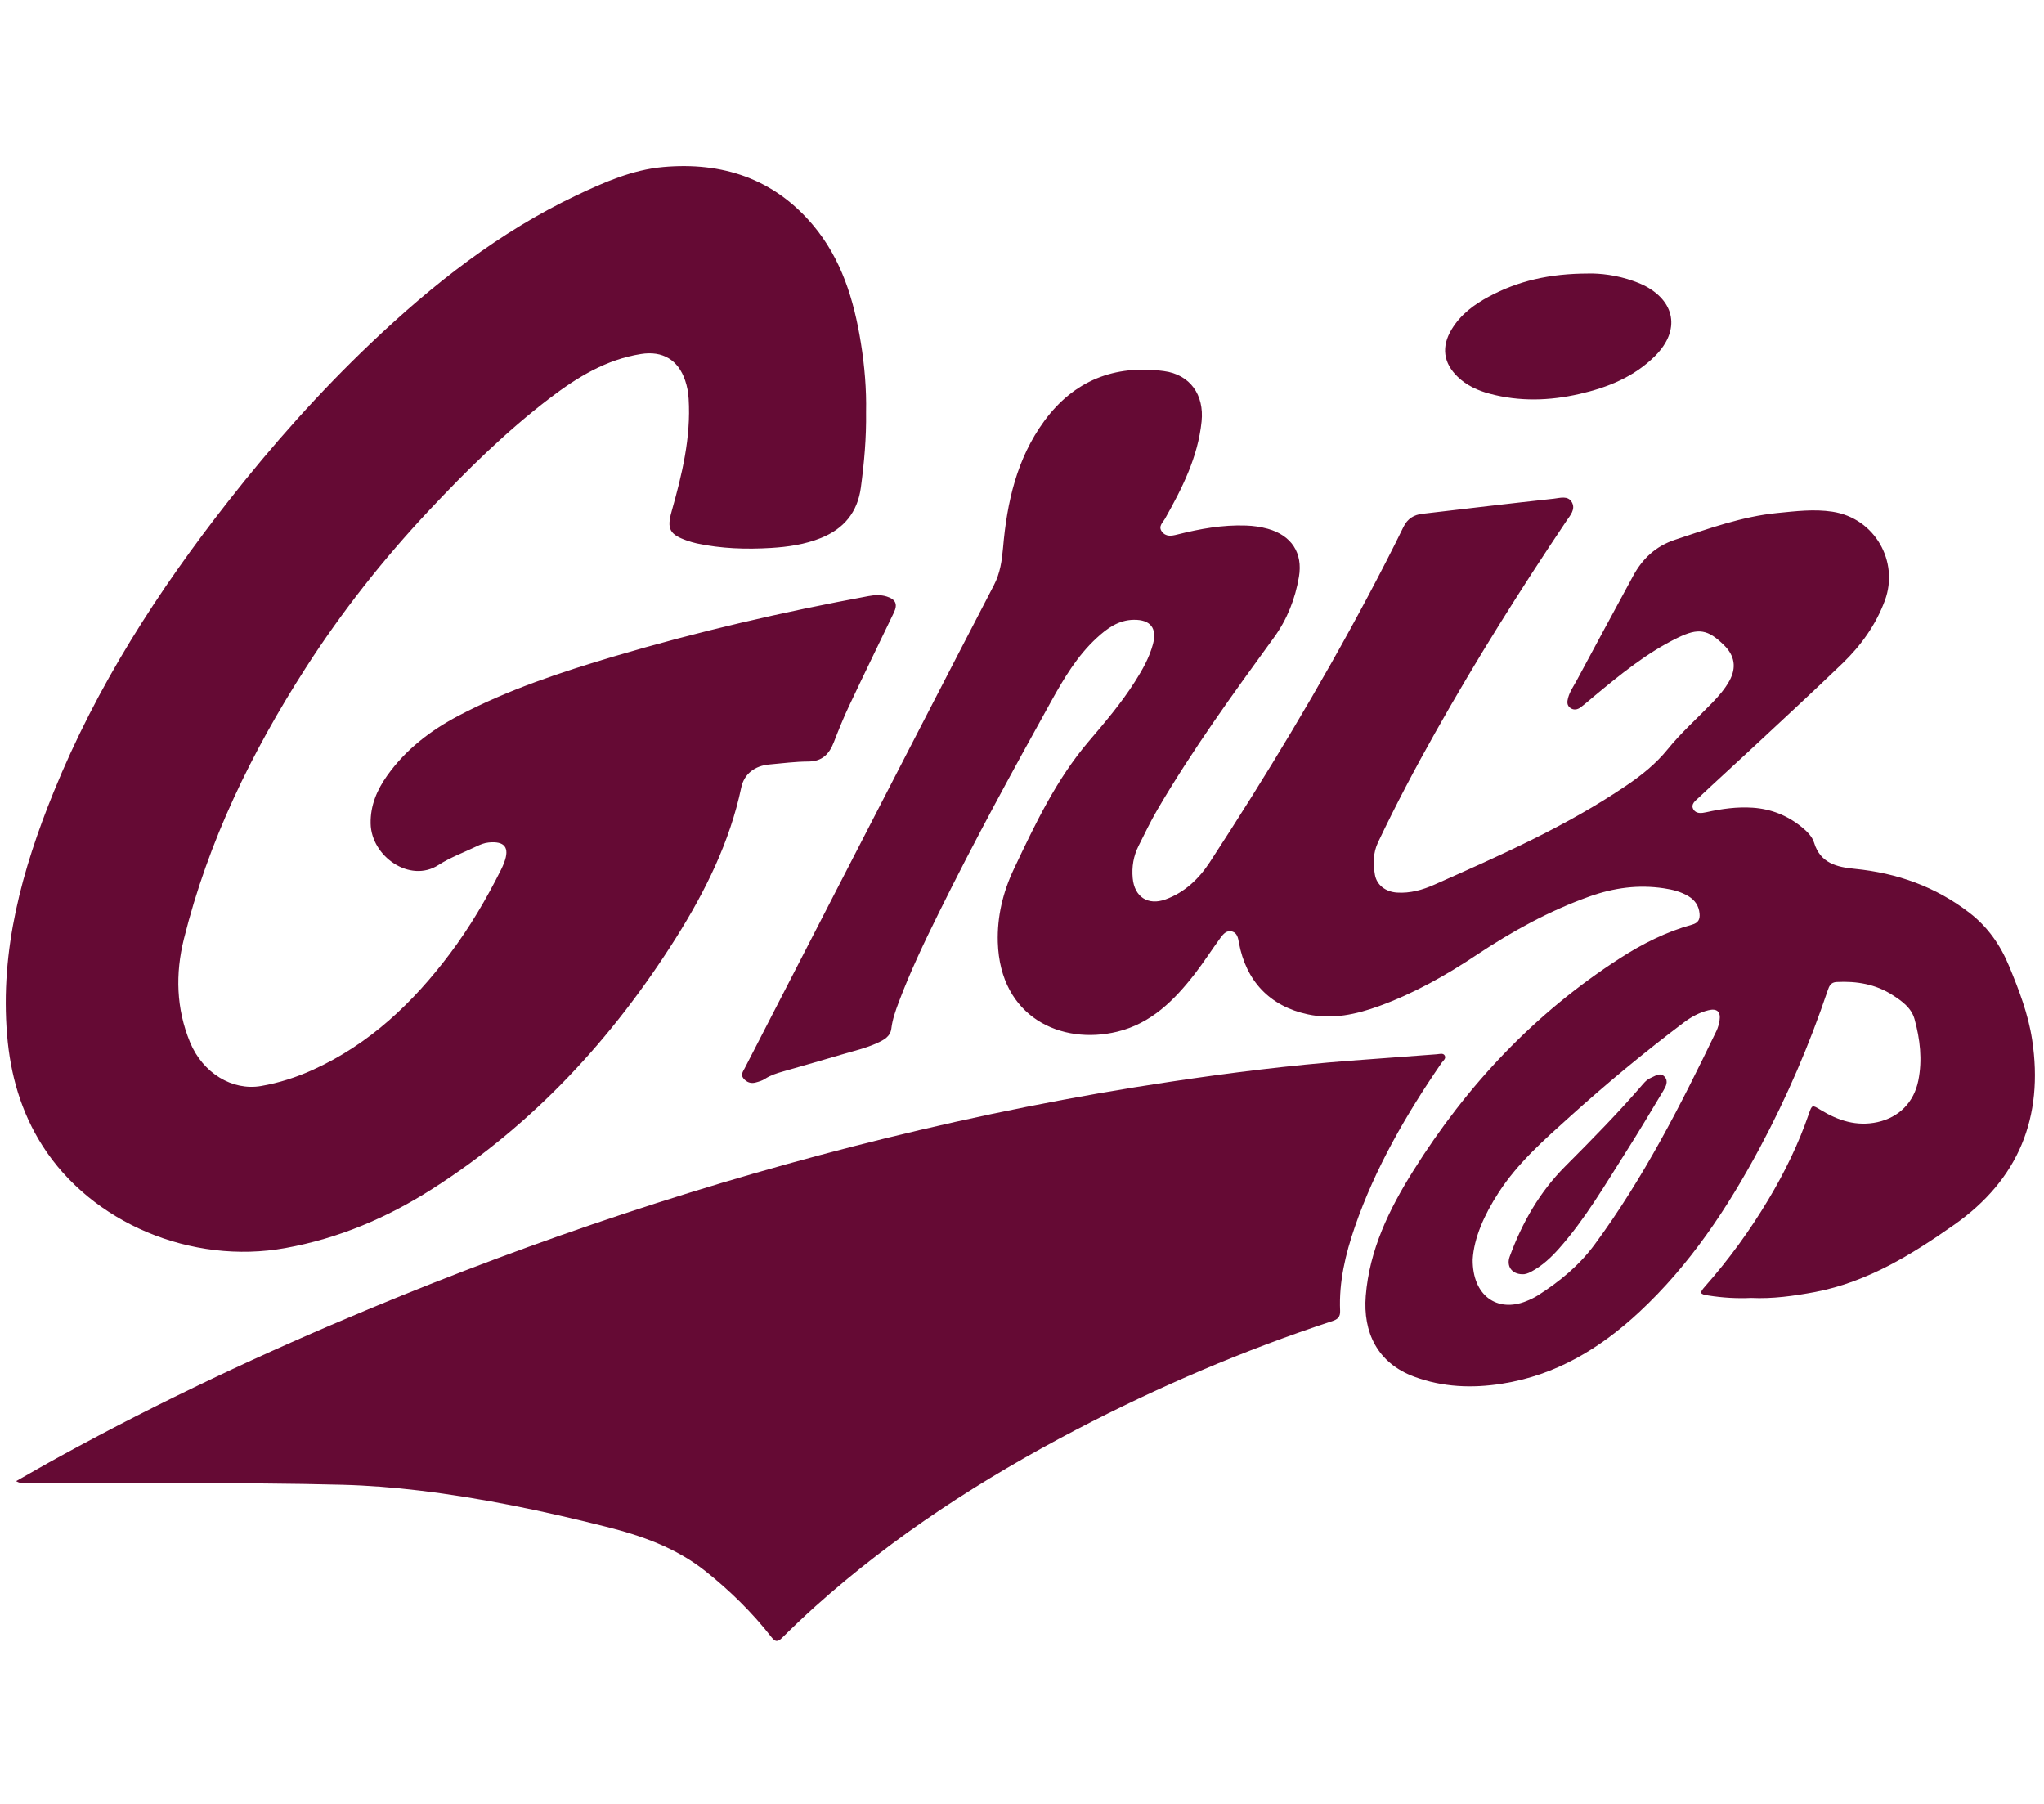
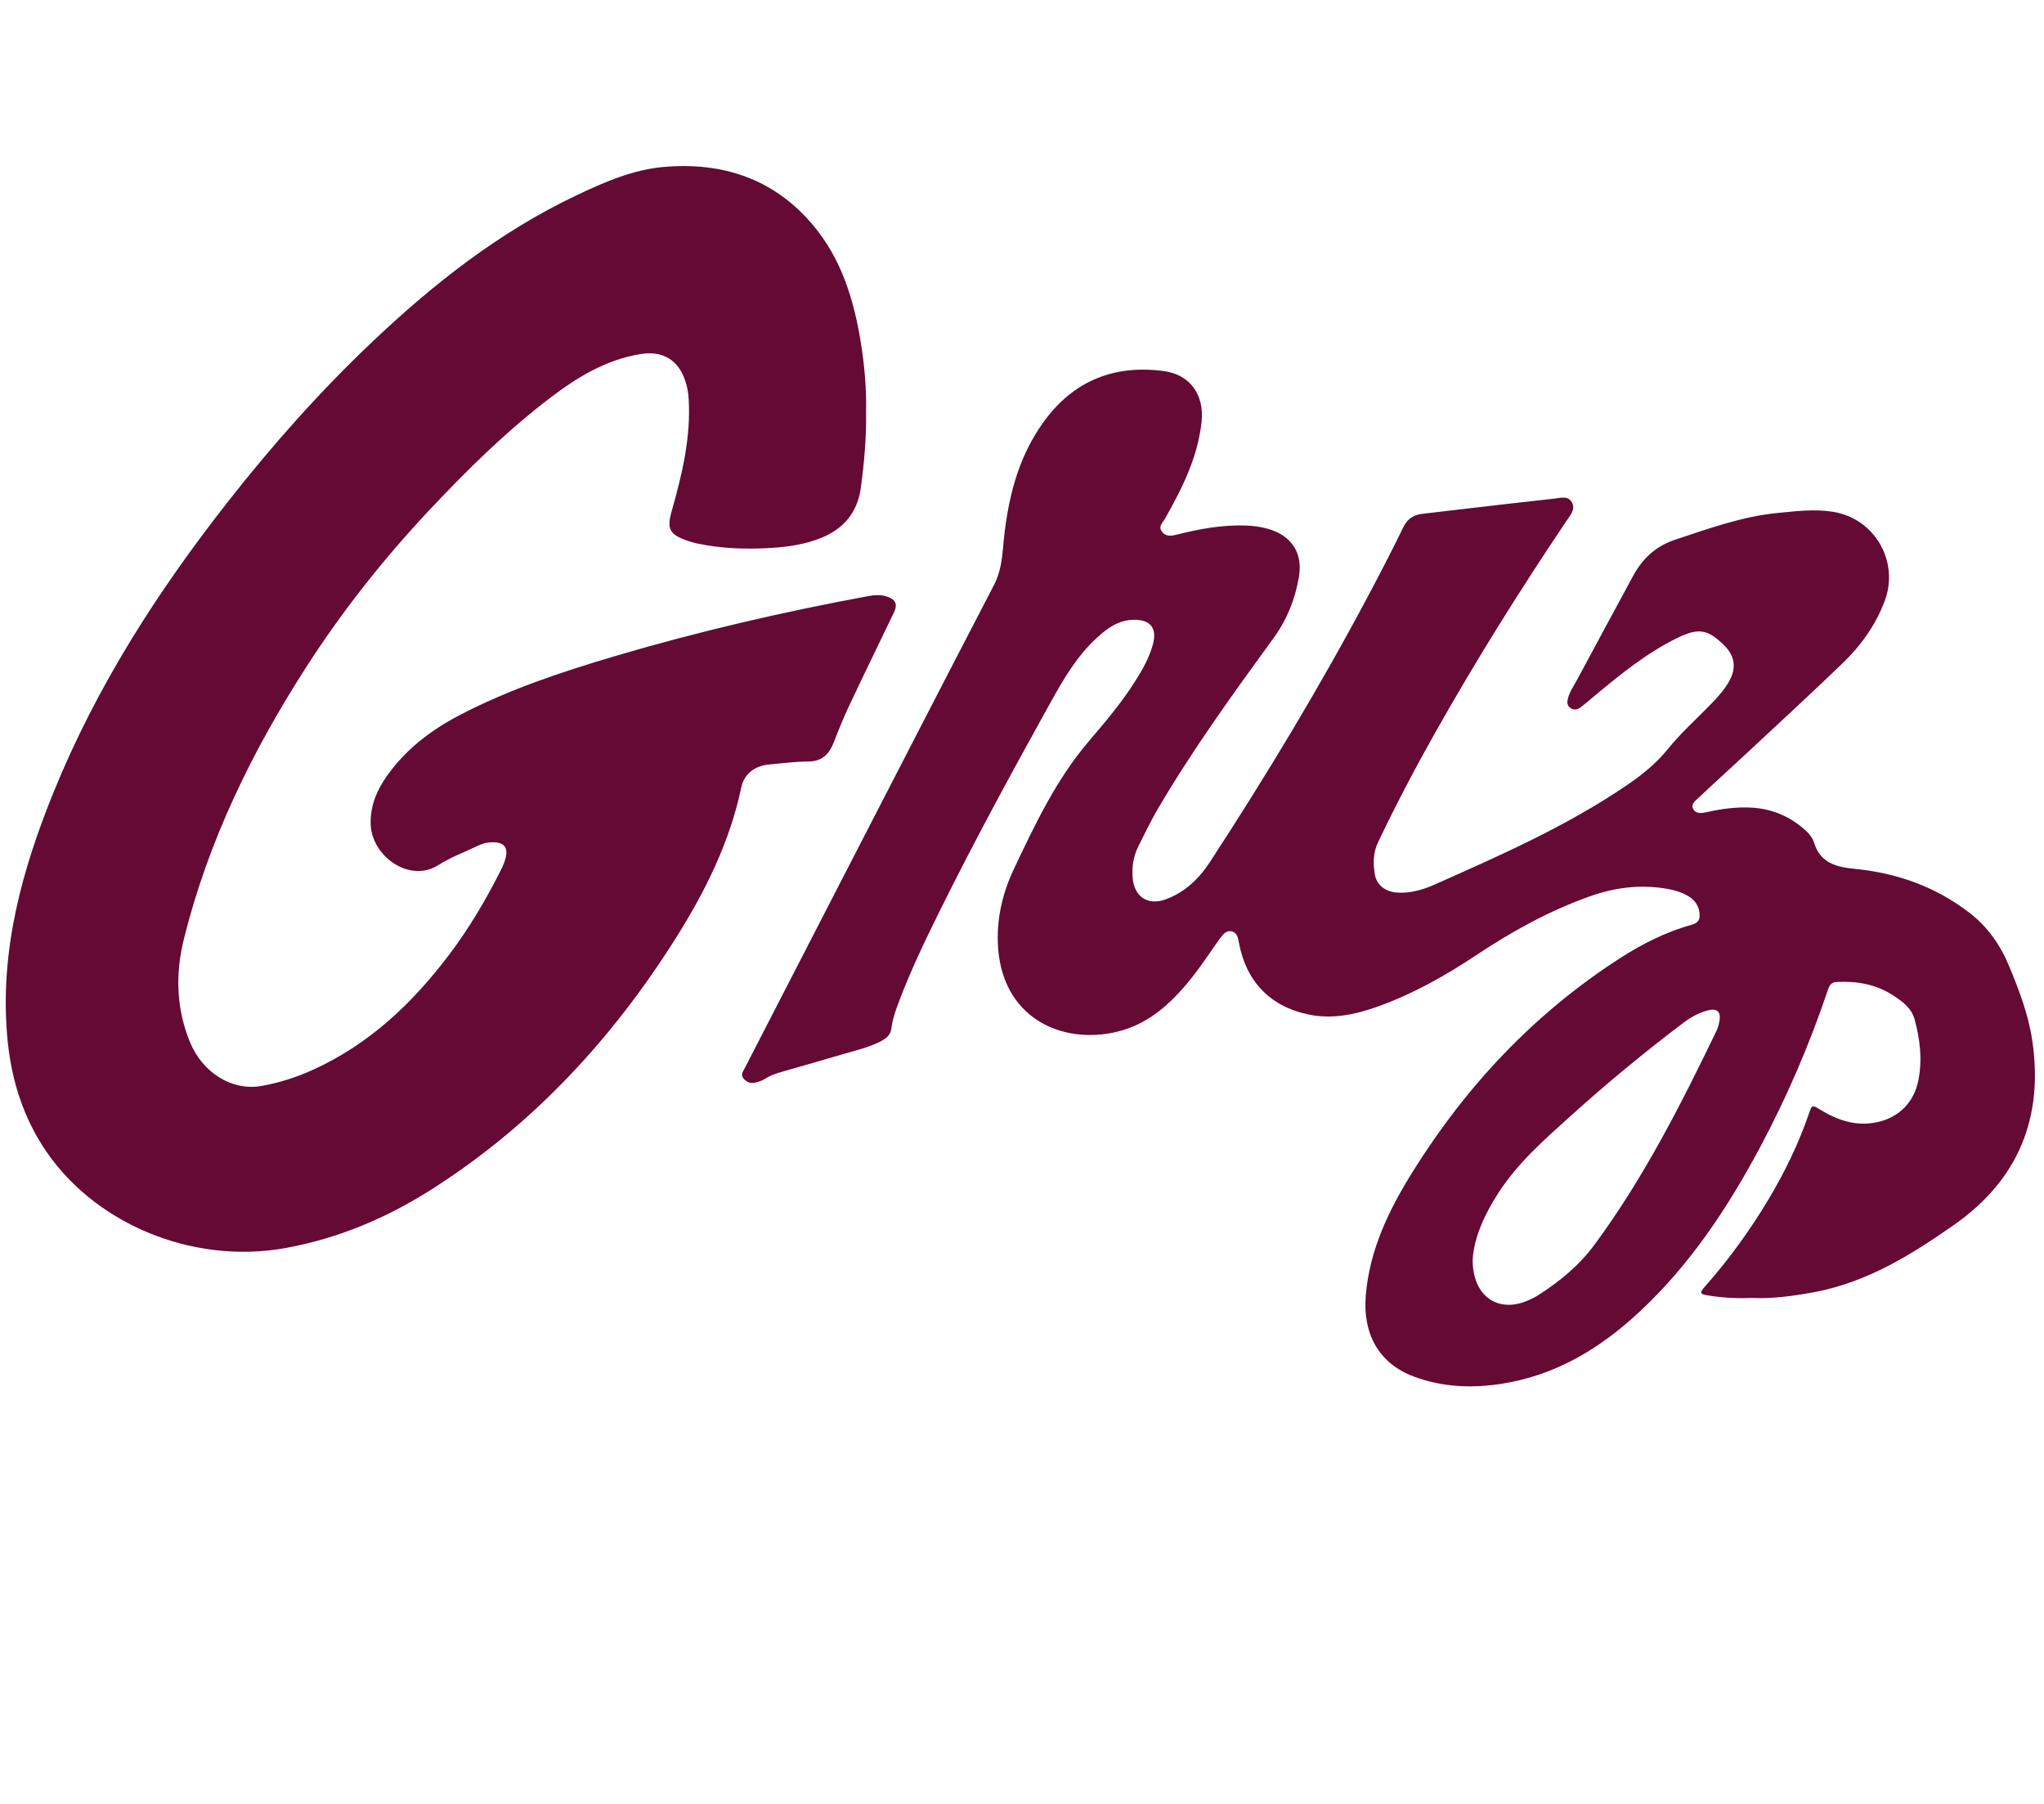
<svg xmlns="http://www.w3.org/2000/svg" height="2206" viewBox="85.47 22.54 334.09 241.94" width="2500">
  <g fill="#650a34">
    <path d="m371.71 208.21c-2.37.11-4.68-.03-6.97-.39-1.49-.23-1.54-.41-.54-1.54 3.87-4.38 7.29-9.1 10.29-14.11 2.67-4.46 4.94-9.11 6.63-14.03.53-1.53.53-1.51 1.97-.63 2.85 1.73 5.86 2.71 9.25 1.97 3.54-.78 5.97-3.25 6.68-6.81.68-3.4.28-6.74-.62-10.02-.51-1.83-2.04-2.94-3.57-3.92-2.79-1.8-5.89-2.32-9.17-2.15-.95.05-1.21.65-1.46 1.4-2.99 8.88-6.68 17.45-11.1 25.71-5.29 9.89-11.44 19.15-19.71 26.84-6.4 5.95-13.64 10.32-22.42 11.7-4.87.77-9.69.58-14.36-1.15-6.01-2.23-8.38-7.26-7.91-13.19.6-7.55 3.83-14.17 7.76-20.44 8.76-14 19.85-25.77 33.79-34.75 3.67-2.36 7.55-4.32 11.78-5.49 1.01-.28 1.32-.85 1.23-1.82-.12-1.25-.74-2.17-1.79-2.81-1.25-.76-2.63-1.1-4.06-1.31-4.16-.62-8.12-.09-12.12 1.33-6.6 2.35-12.63 5.68-18.44 9.54-5.01 3.34-10.25 6.3-15.94 8.37-3.79 1.38-7.67 2.23-11.69 1.36-6.21-1.33-10.1-5.46-11.25-11.72-.13-.73-.27-1.56-1.07-1.81-.9-.29-1.49.4-1.95 1.03-1.42 1.94-2.72 3.98-4.19 5.88-3.34 4.31-7.14 8.11-12.66 9.45-9.16 2.23-19.17-2.34-19.54-14.62-.12-4.19.83-8.15 2.62-11.94 3.47-7.33 6.94-14.67 12.25-20.89 2.68-3.14 5.34-6.27 7.55-9.76 1.22-1.92 2.34-3.89 2.94-6.11.7-2.63-.41-4.02-3.12-3.99-2.5.03-4.36 1.39-6.08 2.98-3.18 2.93-5.35 6.59-7.42 10.32-6.36 11.45-12.63 22.95-18.43 34.69-2.36 4.77-4.65 9.57-6.52 14.56-.52 1.38-1.01 2.77-1.19 4.26-.16 1.32-1.27 1.88-2.32 2.36-1.81.83-3.76 1.28-5.67 1.84-3.24.95-6.48 1.89-9.73 2.81-1.03.29-2.03.61-2.93 1.2-.45.3-1.01.46-1.54.6-.78.21-1.46-.04-1.98-.67-.5-.61-.07-1.14.2-1.66 4.93-9.59 9.86-19.17 14.81-28.76 8.63-16.74 17.25-33.49 25.93-50.2 1.02-1.97 1.3-3.98 1.49-6.11.64-7.42 2.24-14.57 6.74-20.71 4.84-6.6 11.49-9.23 19.55-8.15 4.29.57 6.61 3.89 6.16 8.24-.6 5.82-3.16 10.87-5.96 15.85-.36.64-1.16 1.26-.55 2.11.65.91 1.59.75 2.53.51 3.69-.93 7.41-1.61 11.24-1.47 1.21.04 2.4.21 3.56.53 3.86 1.08 5.76 3.93 5.09 7.86-.61 3.6-1.93 6.95-4.09 9.92-6.67 9.17-13.33 18.35-19.06 28.15-1.12 1.91-2.07 3.93-3.07 5.91-.83 1.65-1.12 3.41-.95 5.26.28 3.05 2.49 4.52 5.38 3.46 3.12-1.14 5.45-3.36 7.22-6.07 9.26-14.19 18.01-28.69 25.96-43.66 1.95-3.68 3.87-7.38 5.69-11.12.68-1.39 1.72-2 3.13-2.16 7.16-.84 14.32-1.69 21.48-2.47 1-.11 2.29-.55 2.93.6.63 1.14-.28 2.13-.89 3.03-7.57 11.26-14.77 22.74-21.43 34.56-3.32 5.89-6.47 11.86-9.37 17.97-.82 1.72-.82 3.52-.51 5.3.3 1.71 1.77 2.79 3.61 2.91 2.14.14 4.16-.43 6.06-1.27 10.78-4.79 21.59-9.54 31.41-16.21 2.5-1.69 4.84-3.56 6.76-5.93 2.22-2.74 4.86-5.08 7.3-7.61 1.06-1.1 2.07-2.25 2.81-3.6 1.17-2.15.86-4.09-.88-5.8-2.65-2.6-4.17-2.88-7.58-1.22-5.08 2.47-9.41 6.03-13.73 9.61-.71.59-1.4 1.21-2.14 1.76-.51.38-1.11.51-1.68.1-.58-.42-.54-1.01-.37-1.63.28-1.05.9-1.92 1.41-2.86 3.07-5.71 6.14-11.41 9.23-17.1 1.53-2.82 3.69-4.85 6.85-5.9 5.49-1.82 10.94-3.8 16.74-4.37 2.98-.29 5.95-.67 8.98-.21 7 1.08 10.9 8.2 8.58 14.49-1.48 4-3.9 7.37-6.92 10.28-5.1 4.91-10.31 9.7-15.49 14.53-2.67 2.49-5.39 4.94-8.05 7.45-.51.48-1.31 1.03-.87 1.85.44.81 1.36.68 2.14.51 2.49-.56 5.01-.91 7.57-.74 2.99.2 5.67 1.26 8 3.15.87.71 1.73 1.54 2.05 2.59 1.02 3.35 3.74 3.97 6.62 4.25 6.93.68 13.25 2.92 18.79 7.2 2.96 2.28 5.03 5.24 6.46 8.7 1.61 3.9 3.12 7.81 3.76 12.01 1.94 12.71-2.25 22.91-12.76 30.27-6.94 4.87-14.15 9.33-22.7 10.97-3.5.65-6.96 1.14-10.45.97zm-45.53-6.27c-.05 5.9 4.01 8.7 8.73 6.81.68-.27 1.36-.59 1.98-.99 3.53-2.25 6.72-4.88 9.23-8.29 8-10.85 14.07-22.8 19.9-34.89.26-.53.41-1.14.51-1.72.22-1.42-.42-2-1.82-1.66-1.5.37-2.83 1.1-4.06 2.03-6.39 4.82-12.56 9.92-18.5 15.28-4.26 3.84-8.59 7.62-11.74 12.5-2.33 3.59-4.03 7.39-4.23 10.93zm-99.15-138.49c.06 4.23-.31 8.28-.85 12.32s-2.77 6.75-6.54 8.26c-2.61 1.05-5.36 1.45-8.13 1.62-4.07.25-8.14.12-12.15-.74-.54-.12-1.08-.28-1.6-.46-2.85-1-3.32-1.91-2.52-4.75 1.7-6.02 3.18-12.08 2.79-18.42-.06-1.03-.24-2.02-.57-2.99-1.14-3.38-3.7-4.89-7.22-4.33-5.68.89-10.42 3.8-14.85 7.17-7.2 5.48-13.63 11.83-19.81 18.41-7.49 7.98-14.26 16.55-20.17 25.76-8.83 13.75-15.91 28.3-19.88 44.24-1.42 5.69-1.26 11.4 1 16.89 2.08 5.05 6.93 7.97 11.62 7.15 2.93-.51 5.74-1.41 8.45-2.64 9.28-4.2 16.38-10.97 22.42-19 3.24-4.31 5.95-8.93 8.36-13.74.19-.37.35-.76.5-1.15.92-2.45.07-3.52-2.55-3.26-.7.07-1.35.33-1.97.63-2.09 1-4.3 1.81-6.23 3.05-4.68 3.02-10.98-1.44-11.08-6.77-.06-2.97 1.04-5.51 2.71-7.86 3.05-4.28 7.1-7.38 11.71-9.8 8.07-4.23 16.68-7.09 25.38-9.67 13.67-4.05 27.54-7.26 41.55-9.85 1.01-.19 2.02-.25 3.02.07 1.45.46 1.81 1.25 1.15 2.63-2.44 5.09-4.92 10.16-7.33 15.27-.91 1.92-1.7 3.9-2.47 5.88-.75 1.94-1.89 3.17-4.18 3.18-2.12.01-4.24.29-6.36.48-2.38.21-4.13 1.53-4.6 3.77-1.88 8.92-5.87 16.94-10.67 24.57-10.4 16.5-23.37 30.55-39.91 41.08-7.36 4.69-15.27 8.04-23.93 9.61-15.31 2.77-31.68-4.08-39.73-16.76-3.5-5.51-5.23-11.6-5.76-18.06-1.16-13.93 2.44-26.98 7.6-39.68 7.04-17.33 17.06-32.91 28.57-47.56 7.18-9.15 14.89-17.83 23.33-25.85 10.08-9.58 20.92-18.12 33.56-24.12 4.53-2.15 9.17-4.18 14.18-4.63 9.62-.86 18.05 1.87 24.45 9.45 4.69 5.55 6.73 12.26 7.86 19.29.61 3.79.93 7.62.85 11.31z" />
-     <path d="m88.1 238.15c2.54-1.44 4.85-2.78 7.2-4.06 16.45-9.02 33.41-16.97 50.72-24.17 27.3-11.35 55.27-20.67 83.98-27.75 15.45-3.81 31.04-6.94 46.78-9.29 9.78-1.47 19.59-2.69 29.46-3.44 4.7-.35 9.4-.71 14.1-1.05.43-.03 1.03-.25 1.28.23s-.28.83-.53 1.19c-5.76 8.38-10.83 17.13-14.17 26.79-1.53 4.44-2.62 8.97-2.41 13.72.04.97-.38 1.38-1.26 1.67-14.45 4.75-28.39 10.71-41.87 17.75-15.32 8-29.75 17.32-42.65 28.88-1.86 1.67-3.67 3.4-5.44 5.15-.72.71-1.12.65-1.73-.13-3.14-4.03-6.77-7.58-10.77-10.77-4.83-3.84-10.44-5.81-16.33-7.29-10.05-2.53-20.18-4.67-30.48-5.9-4.17-.5-8.37-.83-12.58-.94-17.08-.44-34.15-.15-51.23-.24-.57-.01-1.18.15-2.07-.35zm256.99-197.34c1.87-.05 4.66.25 7.35 1.22.52.19 1.04.38 1.54.62 5.35 2.59 6.21 7.45 2 11.64-3.42 3.41-7.73 5.14-12.35 6.2-4.89 1.12-9.79 1.27-14.67-.04-1.94-.52-3.74-1.33-5.22-2.75-2.37-2.28-2.71-4.94-1-7.77 1.46-2.42 3.64-4.04 6.07-5.34 4.77-2.56 9.9-3.77 16.28-3.78zm-10.82 163.53c-1.72-.04-2.61-1.34-2.04-2.89 2.03-5.54 4.91-10.57 9.09-14.76 4.38-4.39 8.72-8.8 12.76-13.5.34-.39.71-.73 1.19-.93.74-.3 1.55-.99 2.28-.19.67.74.19 1.61-.23 2.31-2.02 3.37-4.03 6.74-6.14 10.06-3.42 5.38-6.63 10.9-10.89 15.7-1.33 1.5-2.78 2.84-4.56 3.79-.5.27-1.03.45-1.46.41z" />
  </g>
</svg>